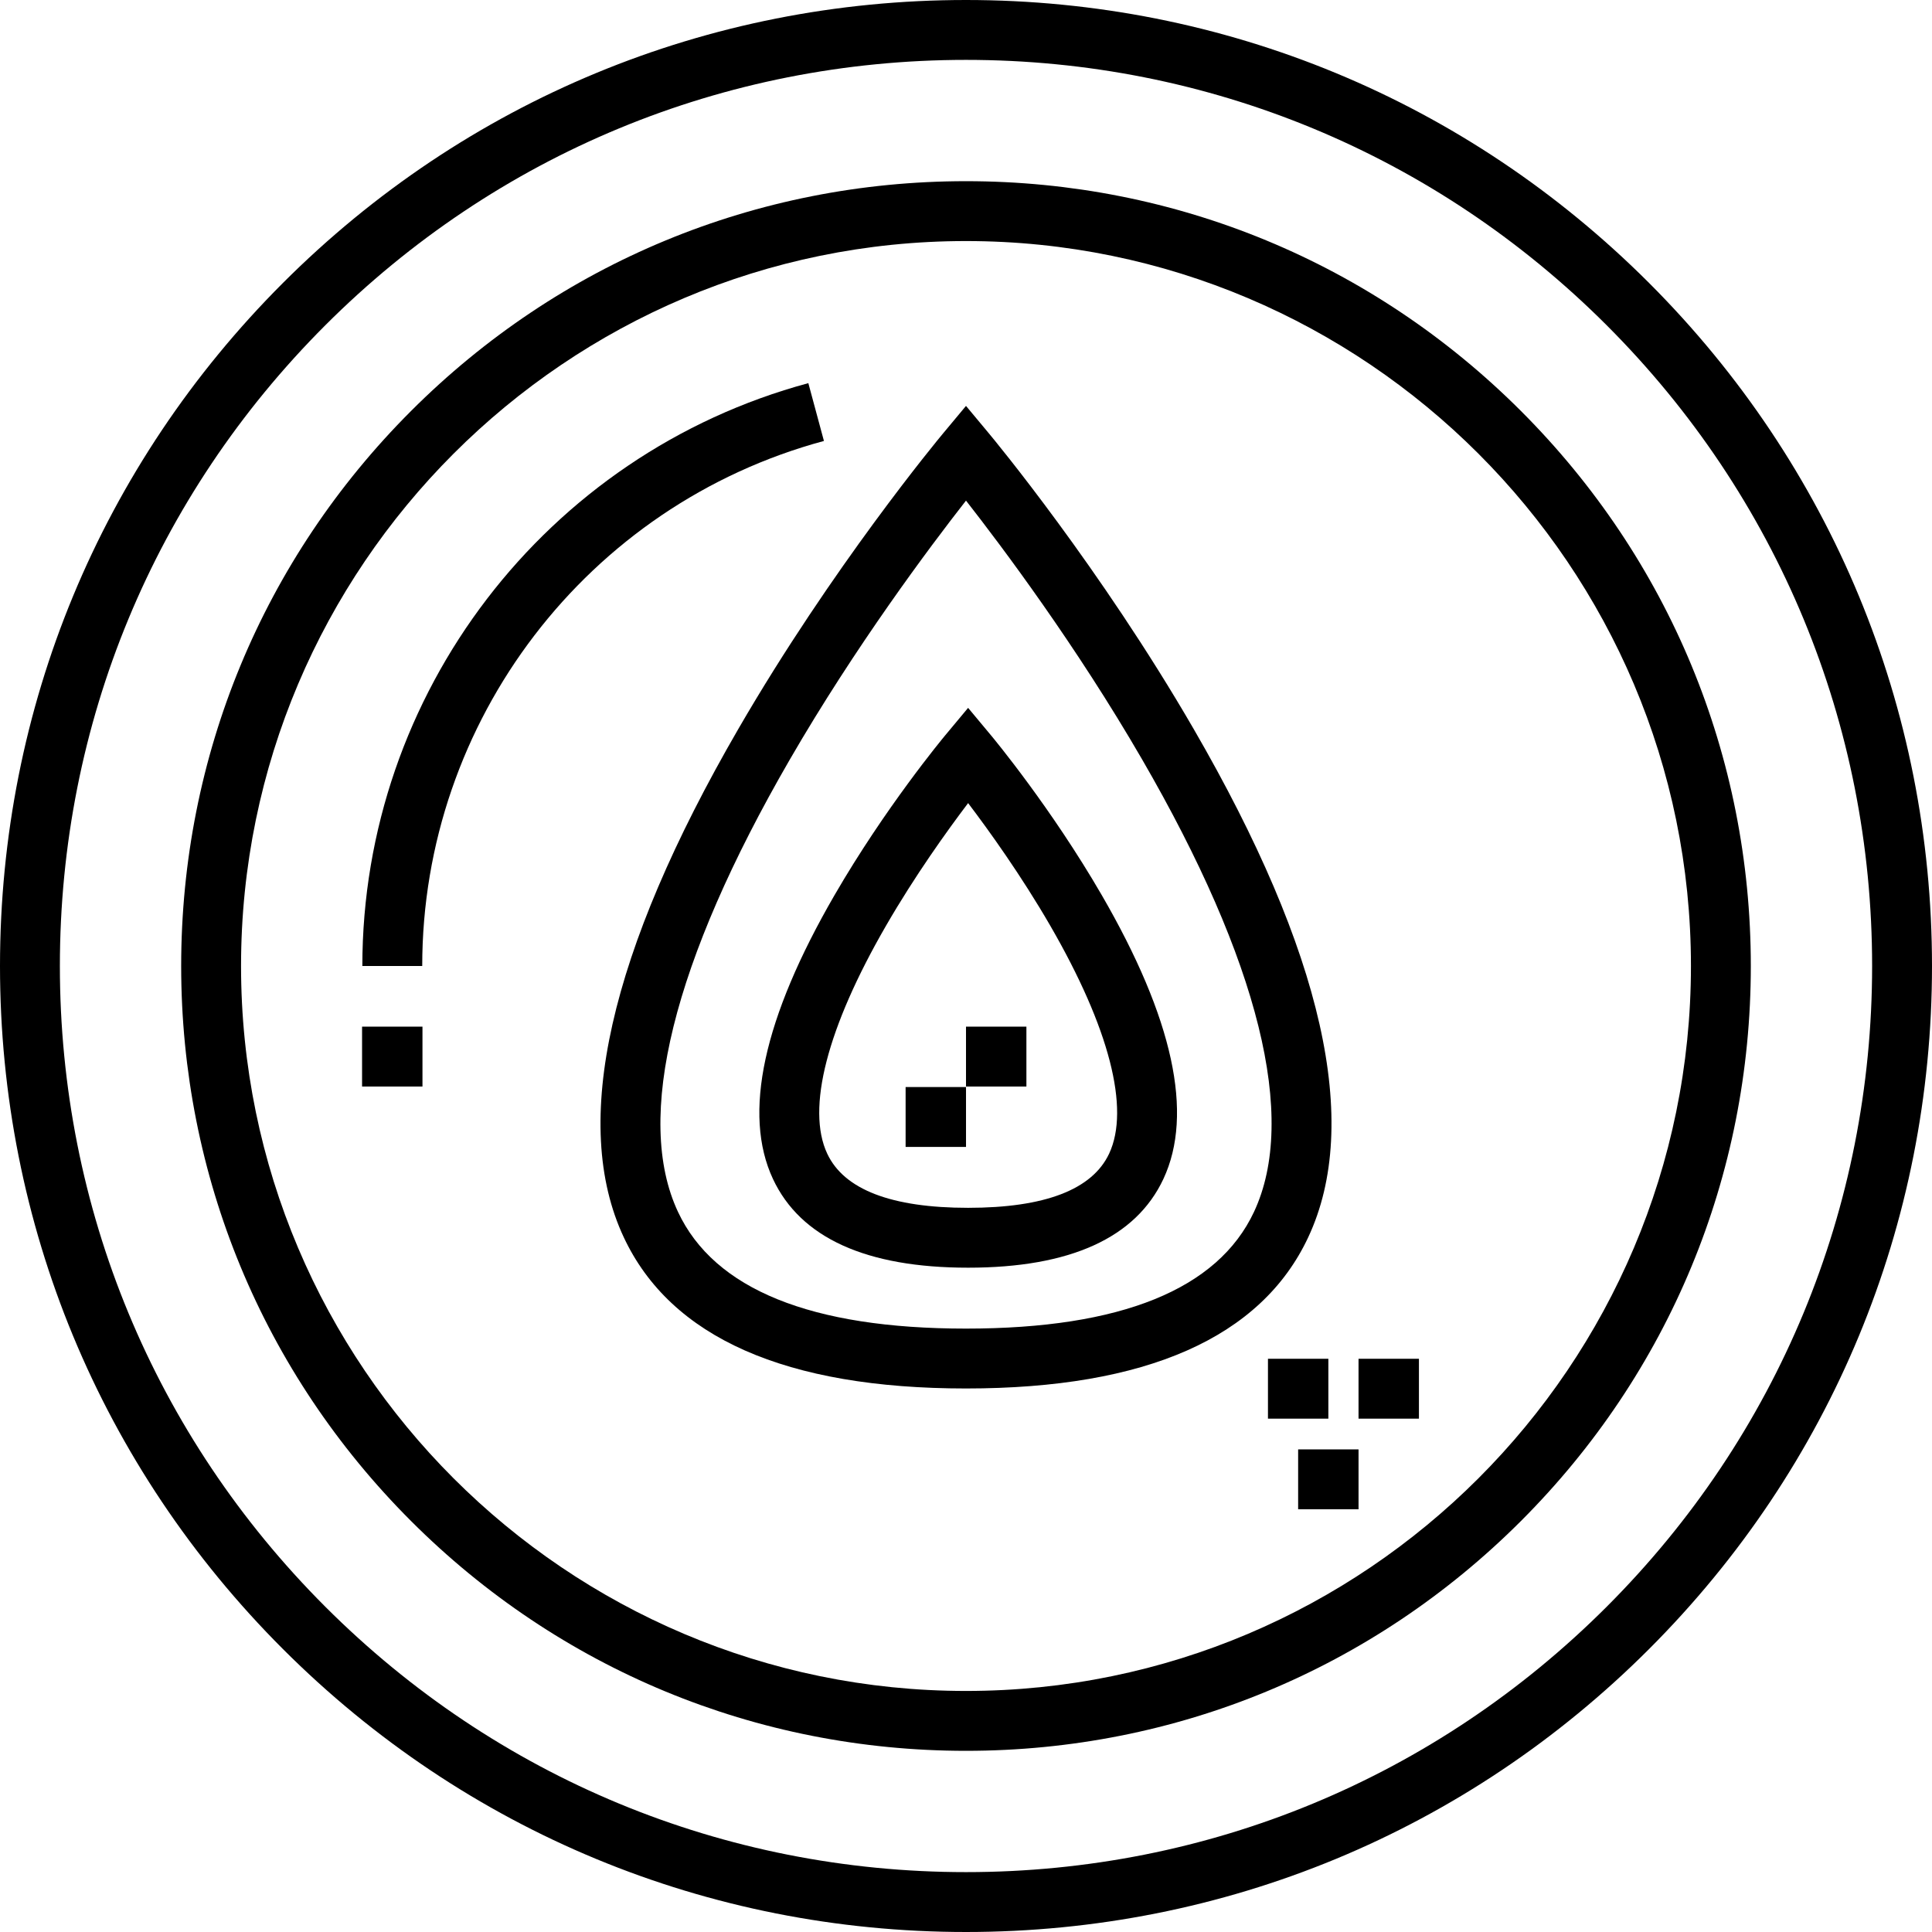
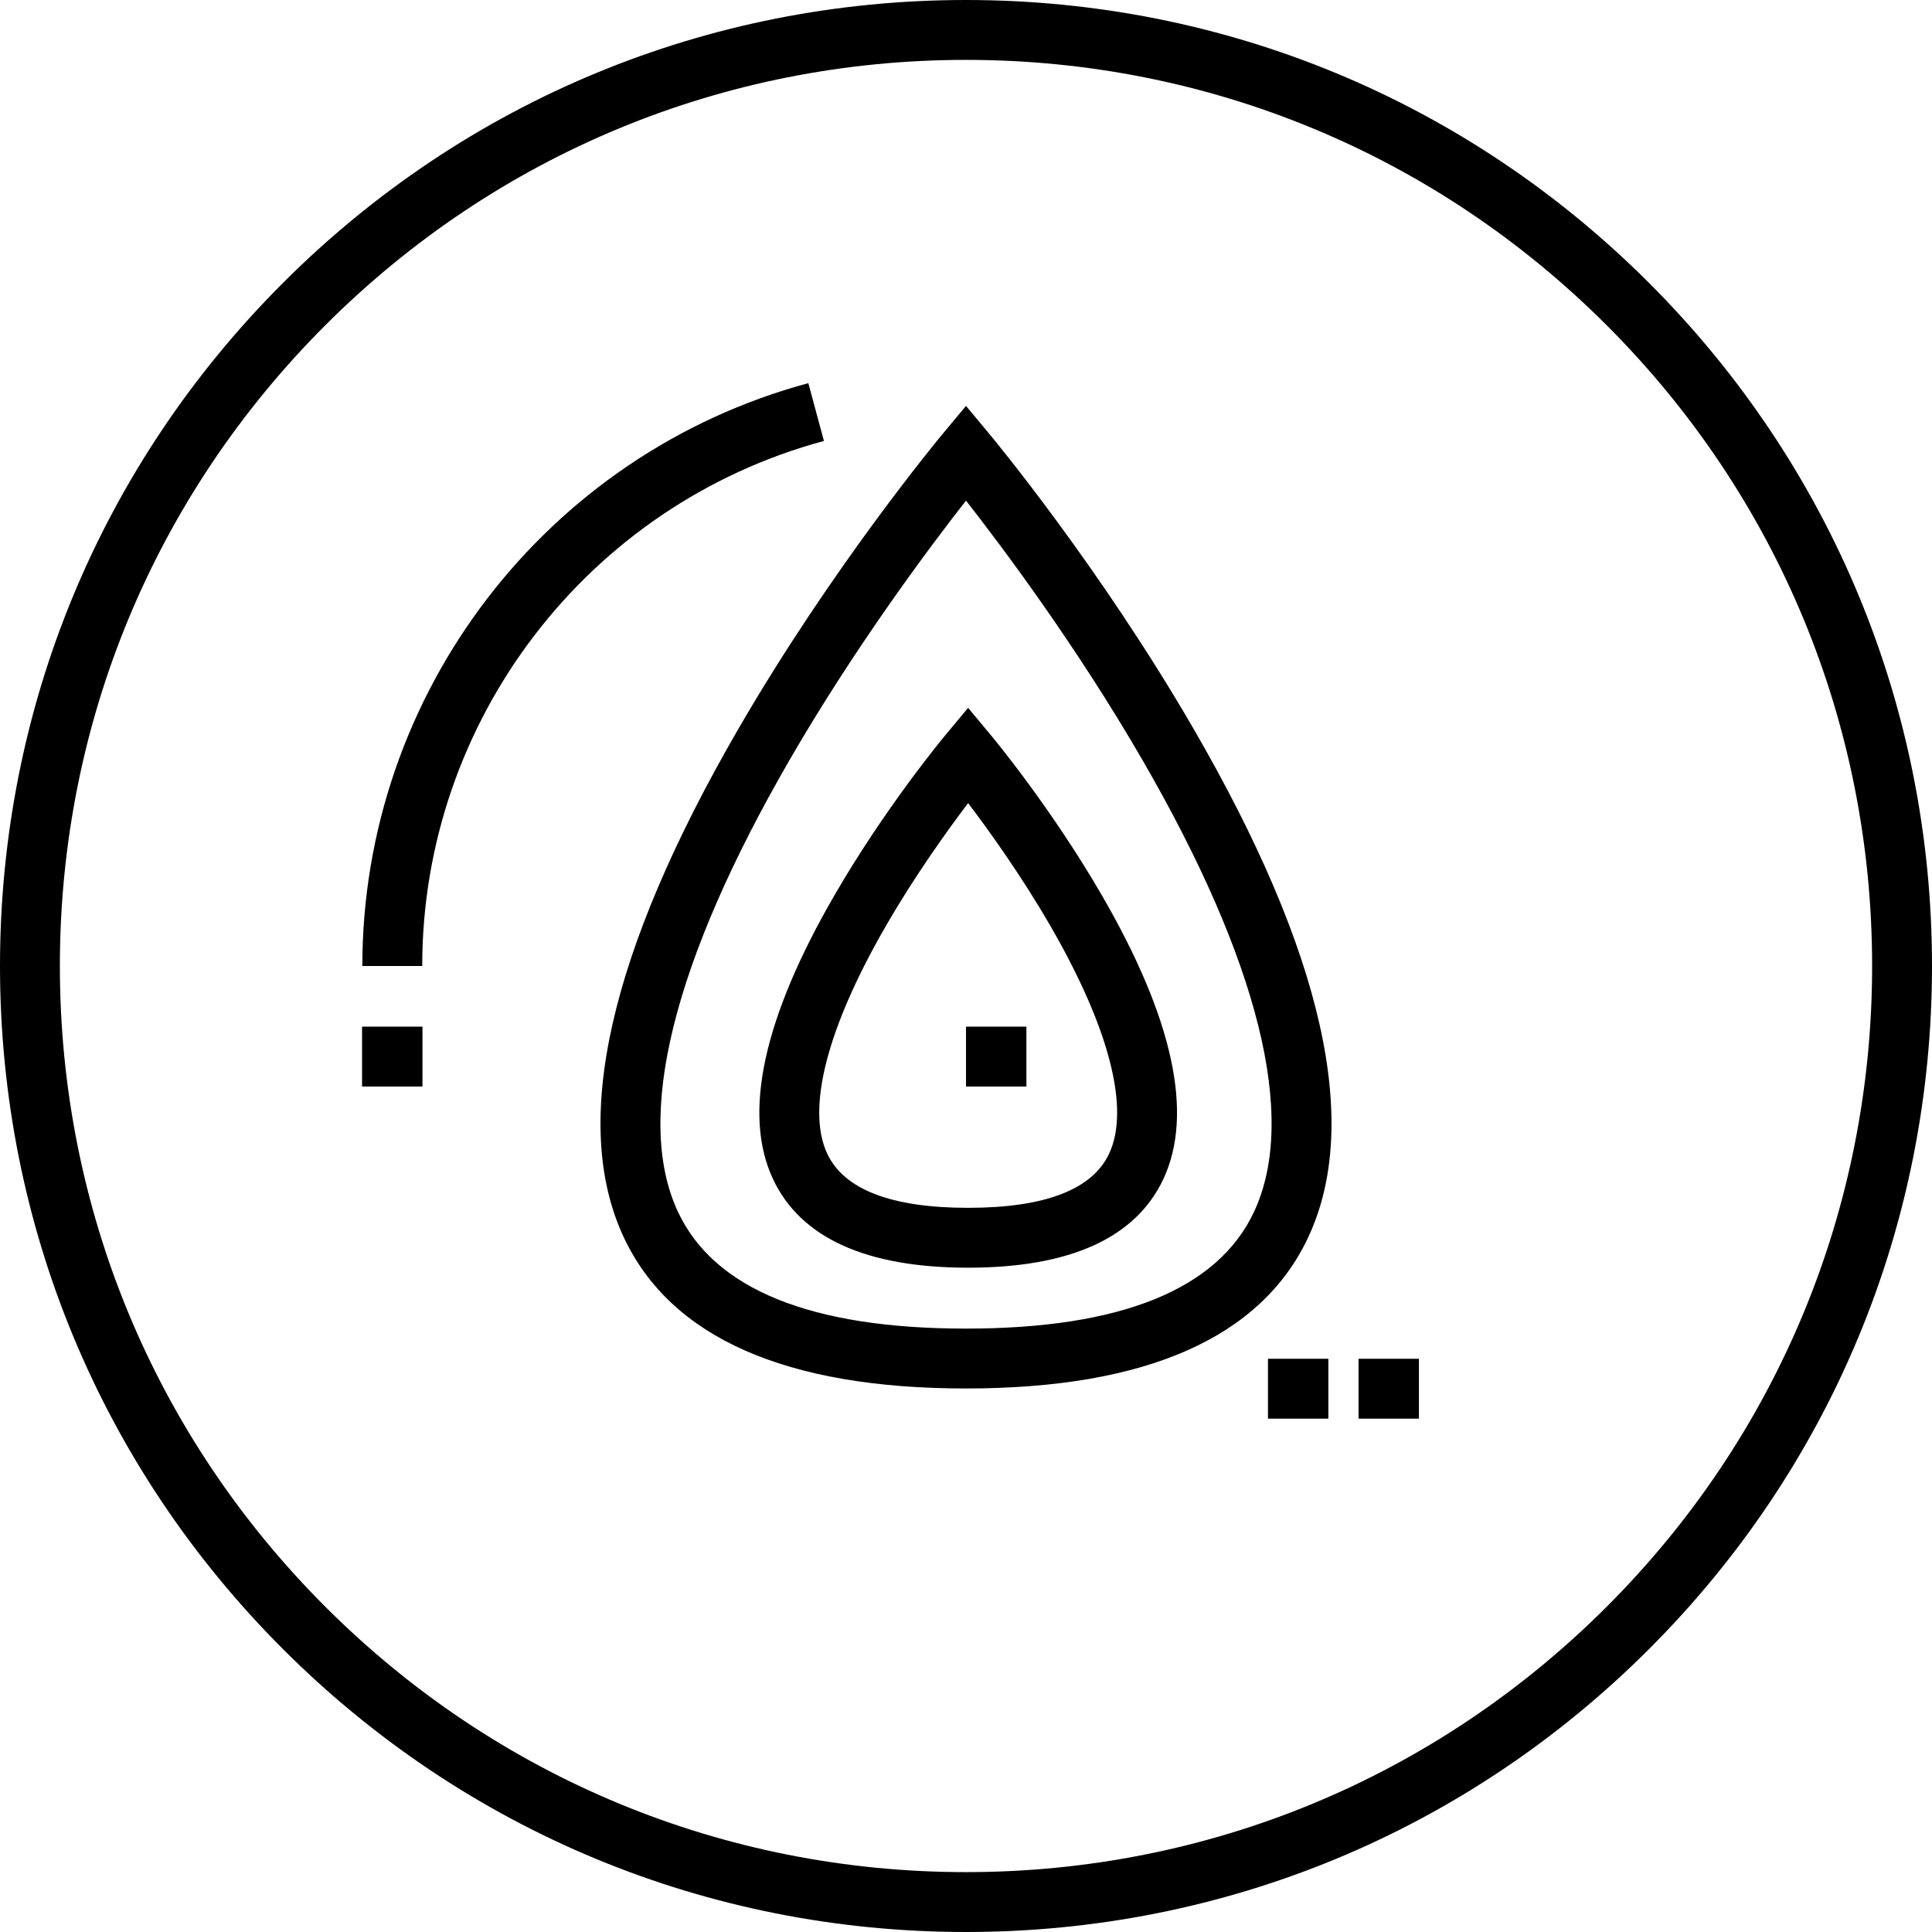
<svg xmlns="http://www.w3.org/2000/svg" fill="#000000" version="1.1" id="Layer_1" viewBox="0 0 512 512" xml:space="preserve">
  <g>
    <g>
      <path d="M437.017,74.983C388.663,26.63,324.376,0,255.999,0S123.337,26.63,74.983,74.983S0,187.622,0,255.999    c0,68.378,26.63,132.664,74.983,181.018C123.336,485.37,187.621,512,255.999,512s132.664-26.631,181.018-74.984    C485.37,388.662,512,324.377,512,255.999C512,187.623,485.37,123.337,437.017,74.983z M425.796,425.796    c-45.357,45.357-105.658,70.335-169.797,70.335S131.56,471.152,86.203,425.796c-45.357-45.357-70.335-105.658-70.335-169.797    c0-64.138,24.978-124.439,70.335-169.796C131.56,40.847,191.86,15.869,255.999,15.869s124.44,24.978,169.797,70.335    c45.357,45.357,70.335,105.658,70.335,169.796C496.13,320.138,471.152,380.439,425.796,425.796z" />
    </g>
  </g>
  <g>
    <g>
-       <path d="M403.077,108.923c-39.279-39.278-91.512-60.909-147.078-60.909c-55.565,0-107.799,21.631-147.077,60.909    C69.644,148.201,48.013,200.435,48.013,256c0,55.566,21.631,107.799,60.909,147.078c39.278,39.278,91.512,60.909,147.077,60.909    c55.568,0,107.8-21.631,147.078-60.909c39.278-39.279,60.909-91.512,60.909-147.078    C463.986,200.435,442.355,148.201,403.077,108.923z M255.999,448.12C150.065,448.12,63.88,361.935,63.88,256    c0-105.934,86.184-192.118,192.118-192.118c105.935,0,192.12,86.184,192.12,192.118    C448.118,361.935,361.934,448.12,255.999,448.12z" />
-     </g>
+       </g>
  </g>
  <g>
    <g>
      <path d="M214.218,101.538c-69.59,18.781-118.192,82.297-118.192,154.461h15.869c0-65.007,43.776-122.224,106.458-139.141    L214.218,101.538z" />
    </g>
  </g>
  <g>
    <g>
      <rect x="95.952" y="272.072" width="16.006" height="15.869" />
    </g>
  </g>
  <g>
    <g>
-       <rect x="344.02" y="384.104" width="16.006" height="15.869" />
-     </g>
+       </g>
  </g>
  <g>
    <g>
      <rect x="360.026" y="360.089" width="16.006" height="15.869" />
    </g>
  </g>
  <g>
    <g>
      <rect x="336.022" y="360.089" width="16.006" height="15.869" />
    </g>
  </g>
  <g>
    <g>
      <path d="M316.352,193.216c-24.841-42.881-53.069-76.904-54.258-78.332l-6.096-7.314l-6.096,7.314    c-1.189,1.428-29.417,35.451-54.258,78.332c-34.276,59.169-44.484,104.481-30.34,134.677    c12.453,26.587,42.967,40.068,90.693,40.068c47.728,0,78.24-13.481,90.694-40.068    C360.836,297.696,350.628,252.384,316.352,193.216z M332.322,321.163c-9.613,20.523-35.292,30.93-76.324,30.93    c-41.029,0-66.706-10.404-76.32-30.925c-11.634-24.829-1.4-66.262,29.595-119.819c17.419-30.101,37.033-56.288,46.727-68.684    c9.669,12.362,29.209,38.446,46.622,68.507C333.696,254.811,343.966,296.304,332.322,321.163z" />
    </g>
  </g>
  <g>
    <g>
-       <path d="M291.963,237.19c-13.411-23.136-28.666-41.515-29.308-42.286l-6.097-7.312l-6.095,7.314    c-0.642,0.771-15.89,19.153-29.291,42.294c-18.92,32.668-24.411,57.988-16.322,75.255c7.304,15.591,24.702,23.497,51.709,23.497    c27.033,0,44.444-7.909,51.75-23.51C316.397,295.173,310.896,269.854,291.963,237.19z M293.935,305.718    c-4.466,9.533-17.041,14.366-37.376,14.366c-20.31,0-32.872-4.829-37.338-14.356c-5.583-11.91-0.049-33.36,15.581-60.399    c7.684-13.294,16.192-25.153,21.759-32.5c5.57,7.346,14.084,19.203,21.774,32.495    C293.976,272.359,299.516,293.807,293.935,305.718z" />
+       <path d="M291.963,237.19c-13.411-23.136-28.666-41.515-29.308-42.286l-6.097-7.312l-6.095,7.314    c-0.642,0.771-15.89,19.153-29.291,42.294c-18.92,32.668-24.411,57.988-16.322,75.255c7.304,15.591,24.702,23.497,51.709,23.497    c27.033,0,44.444-7.909,51.75-23.51C316.397,295.173,310.896,269.854,291.963,237.19M293.935,305.718    c-4.466,9.533-17.041,14.366-37.376,14.366c-20.31,0-32.872-4.829-37.338-14.356c-5.583-11.91-0.049-33.36,15.581-60.399    c7.684-13.294,16.192-25.153,21.759-32.5c5.57,7.346,14.084,19.203,21.774,32.495    C293.976,272.359,299.516,293.807,293.935,305.718z" />
    </g>
  </g>
  <g>
    <g>
-       <rect x="239.996" y="288.078" width="16.006" height="15.869" />
-     </g>
+       </g>
  </g>
  <g>
    <g>
      <rect x="256.002" y="272.072" width="16.006" height="15.869" />
    </g>
  </g>
</svg>